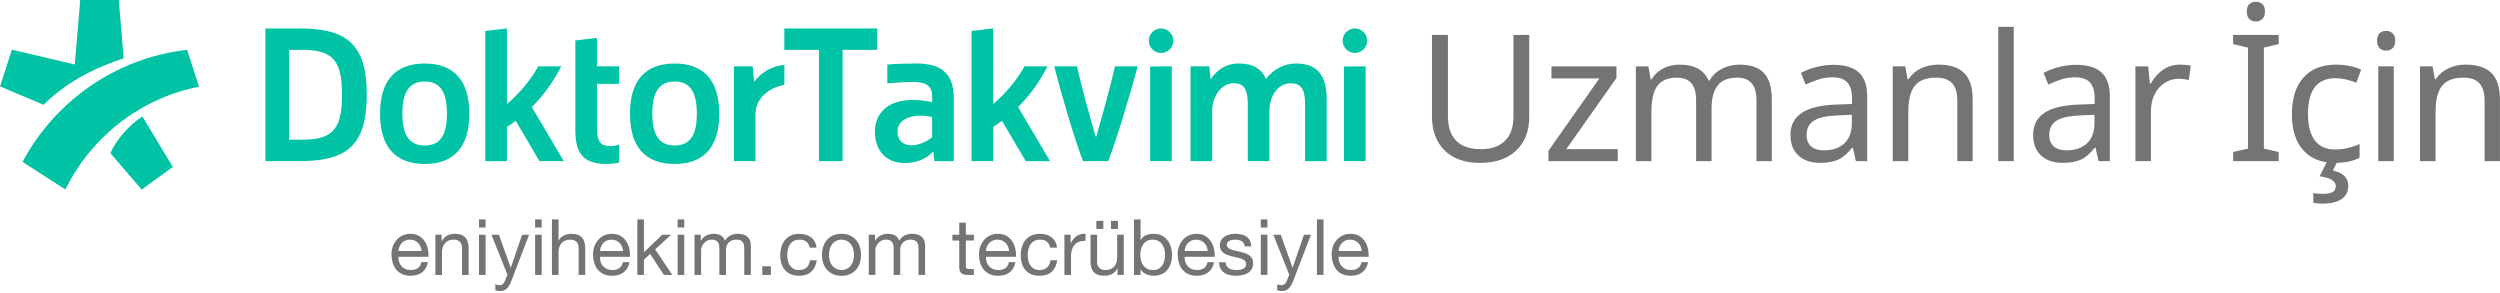
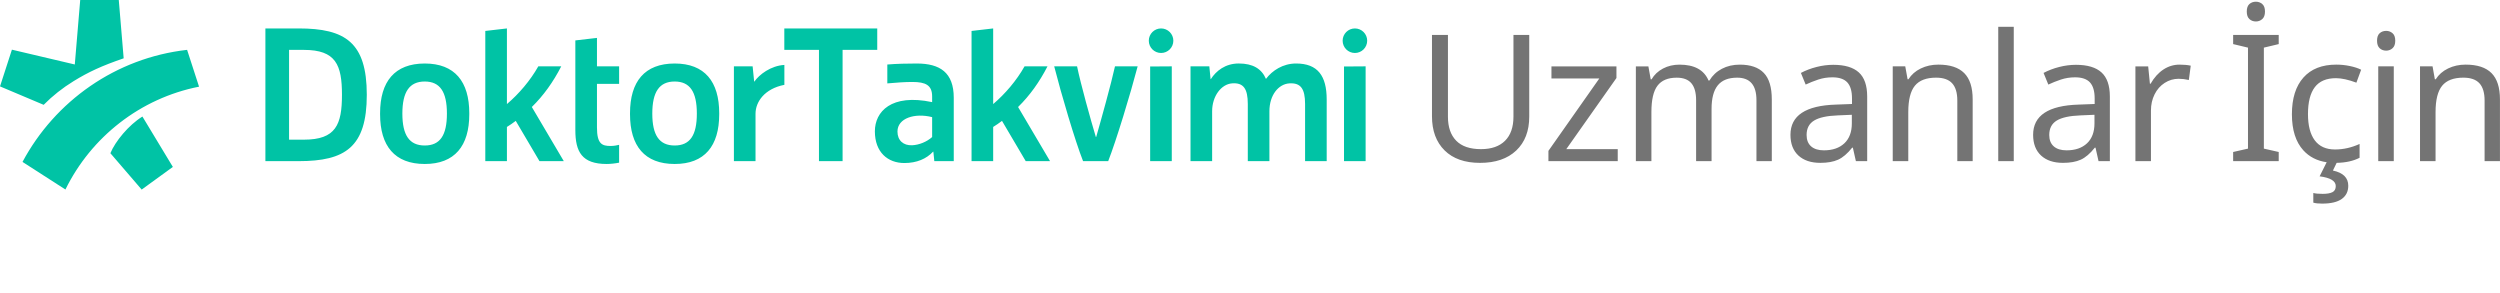
<svg xmlns="http://www.w3.org/2000/svg" version="1.1" id="Warstwa_1" x="0px" y="0px" width="350px" height="41.074px" viewBox="2462.5 286.963 350 41.074" enable-background="new 2462.5 286.963 350 41.074" xml:space="preserve">
  <title>Group</title>
  <desc>Created with Sketch.</desc>
  <g id="Page-1">
    <g id="logo-doktortakvimi-positive-color" transform="translate(-300, -300)">
      <g id="Group" transform="translate(300, 300)">
-         <path id="eniyihekim.com-tecrü" fill="#747474" d="M2521.516,322.101c-0.015-0.22-0.063-0.426-0.147-0.621     c-0.083-0.196-0.196-0.363-0.337-0.506c-0.141-0.142-0.308-0.253-0.5-0.337s-0.404-0.125-0.637-0.125     c-0.239,0-0.455,0.041-0.647,0.125c-0.192,0.084-0.357,0.197-0.496,0.342c-0.138,0.146-0.247,0.313-0.326,0.507     c-0.08,0.191-0.127,0.396-0.141,0.615H2521.516z M2522.409,323.666c-0.124,0.633-0.396,1.107-0.816,1.428     c-0.421,0.318-0.951,0.478-1.588,0.478c-0.45,0-0.84-0.071-1.17-0.218c-0.33-0.144-0.607-0.348-0.832-0.608     c-0.225-0.262-0.394-0.573-0.506-0.937c-0.113-0.361-0.176-0.757-0.191-1.185c0-0.431,0.065-0.821,0.196-1.176     c0.13-0.355,0.314-0.665,0.549-0.925c0.236-0.262,0.515-0.464,0.838-0.61c0.322-0.145,0.676-0.217,1.06-0.217     c0.501,0,0.917,0.103,1.247,0.31c0.33,0.206,0.595,0.471,0.794,0.788c0.2,0.32,0.338,0.669,0.414,1.045     c0.076,0.379,0.106,0.737,0.092,1.077h-4.211c-0.008,0.247,0.021,0.481,0.087,0.703c0.065,0.222,0.17,0.417,0.315,0.587     s0.33,0.308,0.555,0.408c0.225,0.102,0.489,0.152,0.794,0.152c0.392,0,0.713-0.09,0.963-0.272     c0.25-0.181,0.416-0.456,0.496-0.828H2522.409z M2523.453,319.827v5.626h0.925v-3.178c0-0.256,0.035-0.488,0.104-0.703     c0.069-0.213,0.172-0.399,0.31-0.561c0.138-0.159,0.31-0.282,0.517-0.37c0.207-0.086,0.452-0.129,0.734-0.129     c0.356,0,0.635,0.102,0.838,0.304c0.203,0.204,0.305,0.479,0.305,0.827v3.81h0.925v-3.7c0-0.305-0.03-0.582-0.092-0.834     c-0.062-0.249-0.168-0.464-0.321-0.646c-0.153-0.181-0.352-0.323-0.599-0.424c-0.247-0.104-0.555-0.152-0.925-0.152     c-0.834,0-1.444,0.342-1.829,1.022h-0.021v-0.892H2523.453z M2530.482,318.814v-1.133h-0.925v1.133H2530.482z M2529.557,319.827     v5.626h0.925v-5.626H2529.557z M2534.127,326.203c-0.108,0.275-0.216,0.507-0.321,0.696c-0.105,0.189-0.221,0.342-0.348,0.462     c-0.127,0.121-0.269,0.207-0.425,0.263c-0.156,0.054-0.335,0.082-0.538,0.082c-0.109,0-0.218-0.009-0.327-0.024     c-0.109-0.013-0.214-0.038-0.316-0.075v-0.849c0.08,0.036,0.173,0.066,0.277,0.092c0.105,0.026,0.195,0.039,0.267,0.039     c0.189,0,0.346-0.045,0.473-0.136c0.127-0.092,0.223-0.221,0.289-0.387l0.381-0.948l-2.231-5.591h1.045l1.643,4.603h0.022     l1.577-4.603h0.98L2534.127,326.203z M2538.339,318.814v-1.133h-0.925v1.133H2538.339z M2537.414,319.827v5.626h0.925v-5.626     H2537.414z M2539.775,317.681v7.771h0.924v-3.178c0-0.256,0.035-0.488,0.104-0.703c0.069-0.213,0.172-0.399,0.31-0.561     c0.138-0.159,0.31-0.282,0.517-0.37c0.207-0.086,0.452-0.129,0.734-0.129c0.355,0,0.634,0.102,0.837,0.304     c0.203,0.204,0.305,0.479,0.305,0.827v3.81h0.926v-3.7c0-0.305-0.031-0.582-0.093-0.834c-0.062-0.249-0.168-0.464-0.321-0.646     c-0.152-0.181-0.352-0.323-0.599-0.424c-0.247-0.104-0.555-0.152-0.925-0.152c-0.167,0-0.339,0.017-0.517,0.054     c-0.178,0.036-0.348,0.092-0.512,0.17c-0.163,0.075-0.31,0.174-0.44,0.292c-0.13,0.12-0.232,0.267-0.305,0.44h-0.022v-2.971     H2539.775z M2549.731,322.101c-0.015-0.22-0.063-0.426-0.147-0.621c-0.083-0.196-0.195-0.363-0.337-0.506     c-0.141-0.142-0.308-0.253-0.5-0.337c-0.192-0.084-0.404-0.125-0.637-0.125c-0.239,0-0.455,0.041-0.647,0.125     s-0.357,0.197-0.495,0.342c-0.138,0.146-0.247,0.313-0.326,0.507c-0.08,0.191-0.126,0.396-0.142,0.615H2549.731z      M2550.624,323.666c-0.123,0.633-0.396,1.107-0.816,1.428c-0.421,0.318-0.951,0.478-1.589,0.478     c-0.449,0-0.839-0.071-1.169-0.218c-0.33-0.144-0.608-0.348-0.833-0.608c-0.225-0.262-0.394-0.573-0.506-0.937     c-0.112-0.361-0.176-0.757-0.19-1.185c0-0.431,0.066-0.821,0.196-1.176c0.13-0.355,0.313-0.665,0.549-0.925     c0.236-0.262,0.516-0.464,0.838-0.61c0.323-0.145,0.677-0.217,1.061-0.217c0.5,0,0.916,0.103,1.246,0.31     c0.331,0.206,0.595,0.471,0.795,0.788c0.199,0.32,0.337,0.669,0.413,1.045c0.076,0.379,0.107,0.737,0.092,1.077h-4.211     c-0.007,0.247,0.022,0.481,0.087,0.703c0.065,0.222,0.17,0.417,0.316,0.587c0.145,0.17,0.33,0.308,0.555,0.408     c0.225,0.102,0.49,0.152,0.794,0.152c0.392,0,0.712-0.09,0.963-0.272c0.25-0.181,0.416-0.456,0.495-0.828H2550.624z      M2551.723,317.681v7.771h0.925v-2.135l0.871-0.805l1.926,2.939h1.175l-2.394-3.582l2.23-2.044h-1.24l-2.568,2.459v-4.604     H2551.723z M2558.295,318.814v-1.133h-0.926v1.133H2558.295z M2557.37,319.827v5.626h0.926v-5.626H2557.37z M2559.731,319.827     v5.626h0.925v-3.504c0-0.11,0.027-0.245,0.082-0.409c0.054-0.163,0.142-0.32,0.261-0.473c0.12-0.152,0.275-0.284,0.468-0.392     c0.193-0.109,0.423-0.163,0.691-0.163c0.21,0,0.382,0.03,0.517,0.093c0.134,0.06,0.241,0.148,0.321,0.26     c0.08,0.112,0.136,0.245,0.168,0.397c0.033,0.153,0.05,0.318,0.05,0.501v3.689h0.925v-3.504c0-0.437,0.13-0.785,0.391-1.045     c0.262-0.263,0.621-0.392,1.078-0.392c0.225,0,0.408,0.032,0.549,0.097c0.142,0.066,0.252,0.155,0.332,0.267     c0.08,0.112,0.134,0.245,0.163,0.397c0.029,0.153,0.044,0.316,0.044,0.49v3.689h0.925v-4.126c0-0.29-0.046-0.537-0.136-0.743     c-0.091-0.209-0.218-0.376-0.381-0.508c-0.164-0.131-0.359-0.226-0.587-0.288c-0.229-0.063-0.485-0.092-0.768-0.092     c-0.37,0-0.708,0.083-1.017,0.249c-0.309,0.168-0.557,0.404-0.746,0.707c-0.116-0.348-0.315-0.593-0.599-0.739     c-0.283-0.145-0.598-0.217-0.946-0.217c-0.791,0-1.396,0.317-1.818,0.956h-0.021v-0.825H2559.731z M2569.22,324.244v1.209h1.208     v-1.209H2569.22z M2575.857,321.633h0.958c-0.036-0.333-0.124-0.621-0.261-0.864c-0.138-0.245-0.313-0.445-0.527-0.604     c-0.214-0.161-0.461-0.276-0.74-0.354c-0.279-0.075-0.578-0.113-0.897-0.113c-0.443,0-0.831,0.077-1.165,0.234     c-0.333,0.154-0.611,0.369-0.833,0.641c-0.221,0.272-0.386,0.591-0.495,0.958c-0.109,0.366-0.163,0.759-0.163,1.181     c0,0.421,0.056,0.808,0.168,1.158c0.112,0.353,0.28,0.656,0.501,0.909c0.221,0.254,0.497,0.449,0.827,0.587     s0.709,0.207,1.137,0.207c0.718,0,1.286-0.188,1.703-0.565c0.417-0.376,0.677-0.914,0.778-1.61h-0.947     c-0.058,0.435-0.216,0.771-0.473,1.013c-0.258,0.238-0.615,0.358-1.072,0.358c-0.29,0-0.541-0.058-0.751-0.174     s-0.381-0.271-0.511-0.462c-0.131-0.193-0.227-0.413-0.288-0.66c-0.062-0.245-0.093-0.501-0.093-0.761     c0-0.282,0.029-0.557,0.087-0.821c0.057-0.265,0.153-0.499,0.288-0.703c0.134-0.202,0.313-0.365,0.538-0.488     c0.225-0.124,0.504-0.185,0.838-0.185c0.392,0,0.704,0.097,0.937,0.292C2575.633,321.001,2575.785,321.278,2575.857,321.633z      M2578.556,322.645c0,0.34,0.046,0.643,0.136,0.907c0.091,0.267,0.216,0.485,0.375,0.664s0.347,0.313,0.561,0.408     s0.441,0.142,0.68,0.142c0.24,0,0.466-0.047,0.68-0.142c0.214-0.095,0.401-0.229,0.561-0.408s0.285-0.397,0.375-0.664     c0.091-0.265,0.136-0.567,0.136-0.907c0-0.342-0.045-0.646-0.136-0.909c-0.091-0.265-0.216-0.488-0.375-0.669     c-0.16-0.183-0.346-0.32-0.561-0.415c-0.214-0.092-0.44-0.14-0.68-0.14c-0.239,0-0.466,0.048-0.68,0.14     c-0.214,0.095-0.401,0.232-0.561,0.415c-0.16,0.181-0.285,0.404-0.375,0.669C2578.602,322,2578.556,322.303,2578.556,322.645z      M2577.577,322.645c0-0.415,0.058-0.8,0.174-1.159c0.116-0.358,0.29-0.673,0.522-0.937c0.232-0.265,0.519-0.474,0.859-0.626     c0.341-0.152,0.733-0.228,1.175-0.228c0.45,0,0.844,0.075,1.181,0.228c0.338,0.152,0.623,0.361,0.854,0.626     c0.232,0.264,0.406,0.578,0.522,0.937c0.116,0.359,0.174,0.744,0.174,1.159c0,0.412-0.058,0.797-0.174,1.152     c-0.116,0.356-0.29,0.666-0.522,0.931c-0.231,0.265-0.516,0.471-0.854,0.621c-0.337,0.148-0.73,0.222-1.181,0.222     c-0.442,0-0.834-0.073-1.175-0.222c-0.34-0.15-0.627-0.356-0.859-0.621c-0.232-0.265-0.406-0.574-0.522-0.931     C2577.635,323.442,2577.577,323.057,2577.577,322.645z M2584.127,319.827v5.626h0.925v-3.504c0-0.11,0.027-0.245,0.082-0.409     c0.054-0.163,0.142-0.32,0.261-0.473s0.276-0.284,0.468-0.392c0.192-0.109,0.423-0.163,0.691-0.163     c0.21,0,0.383,0.03,0.517,0.093c0.134,0.06,0.241,0.148,0.321,0.26c0.08,0.112,0.136,0.245,0.168,0.397     c0.033,0.153,0.049,0.318,0.049,0.501v3.689h0.925v-3.504c0-0.437,0.13-0.785,0.392-1.045c0.261-0.263,0.62-0.392,1.077-0.392     c0.225,0,0.408,0.032,0.55,0.097c0.141,0.066,0.252,0.155,0.332,0.267c0.08,0.112,0.134,0.245,0.163,0.397     c0.029,0.153,0.044,0.316,0.044,0.49v3.689h0.925v-4.126c0-0.29-0.045-0.537-0.136-0.743c-0.091-0.209-0.217-0.376-0.38-0.508     c-0.164-0.131-0.359-0.226-0.588-0.288s-0.484-0.092-0.767-0.092c-0.37,0-0.709,0.083-1.017,0.249     c-0.309,0.168-0.557,0.404-0.746,0.707c-0.116-0.348-0.315-0.593-0.599-0.739c-0.283-0.145-0.598-0.217-0.946-0.217     c-0.791,0-1.397,0.317-1.817,0.956h-0.021v-0.825H2584.127z M2597.718,319.827v-1.688h-0.925v1.688h-0.958v0.814h0.958v3.581     c0,0.261,0.025,0.472,0.077,0.63c0.05,0.162,0.128,0.284,0.233,0.37c0.105,0.088,0.243,0.148,0.414,0.181     c0.171,0.032,0.375,0.05,0.615,0.05h0.707v-0.817h-0.424c-0.145,0-0.263-0.006-0.354-0.017c-0.091-0.012-0.162-0.035-0.212-0.071     c-0.051-0.034-0.085-0.086-0.103-0.15c-0.019-0.066-0.028-0.153-0.028-0.263v-3.493h1.121v-0.814H2597.718z M2603.768,322.101     c-0.014-0.22-0.064-0.426-0.147-0.621c-0.083-0.196-0.196-0.363-0.337-0.506c-0.142-0.142-0.309-0.253-0.501-0.337     c-0.192-0.084-0.404-0.125-0.636-0.125c-0.239,0-0.456,0.041-0.648,0.125s-0.357,0.197-0.495,0.342     c-0.138,0.146-0.247,0.313-0.327,0.507c-0.08,0.191-0.127,0.396-0.142,0.615H2603.768z M2604.66,323.666     c-0.124,0.633-0.396,1.107-0.816,1.428c-0.42,0.318-0.95,0.478-1.589,0.478c-0.45,0-0.839-0.071-1.169-0.218     c-0.331-0.144-0.608-0.348-0.833-0.608c-0.225-0.262-0.393-0.573-0.506-0.937c-0.112-0.361-0.175-0.757-0.19-1.185     c0-0.431,0.065-0.821,0.195-1.176c0.131-0.355,0.314-0.665,0.55-0.925c0.236-0.262,0.515-0.464,0.838-0.61     c0.323-0.145,0.677-0.217,1.061-0.217c0.5,0,0.916,0.103,1.246,0.31c0.331,0.206,0.595,0.471,0.794,0.788     c0.199,0.32,0.337,0.669,0.414,1.045c0.077,0.379,0.107,0.737,0.093,1.077h-4.211c-0.007,0.247,0.022,0.481,0.087,0.703     c0.066,0.222,0.17,0.417,0.316,0.587c0.145,0.17,0.33,0.308,0.555,0.408c0.225,0.102,0.489,0.152,0.794,0.152     c0.392,0,0.713-0.09,0.963-0.272c0.25-0.181,0.415-0.456,0.495-0.828H2604.66z M2609.524,321.633h0.958     c-0.036-0.333-0.123-0.621-0.261-0.864c-0.138-0.245-0.313-0.445-0.527-0.604c-0.214-0.161-0.461-0.276-0.74-0.354     c-0.279-0.075-0.579-0.113-0.898-0.113c-0.442,0-0.83,0.077-1.164,0.234c-0.333,0.154-0.611,0.369-0.833,0.641     c-0.221,0.272-0.386,0.591-0.495,0.958c-0.109,0.366-0.164,0.759-0.164,1.181c0,0.421,0.056,0.808,0.169,1.158     c0.112,0.353,0.279,0.656,0.5,0.909c0.222,0.254,0.497,0.449,0.827,0.587s0.709,0.207,1.137,0.207     c0.718,0,1.286-0.188,1.703-0.565c0.417-0.376,0.677-0.914,0.778-1.61h-0.947c-0.058,0.435-0.216,0.771-0.473,1.013     c-0.258,0.238-0.615,0.358-1.072,0.358c-0.29,0-0.54-0.058-0.751-0.174c-0.21-0.116-0.38-0.271-0.511-0.462     c-0.131-0.193-0.227-0.413-0.289-0.66c-0.062-0.245-0.093-0.501-0.093-0.761c0-0.282,0.029-0.557,0.087-0.821     c0.058-0.265,0.154-0.499,0.289-0.703c0.134-0.202,0.313-0.365,0.539-0.488c0.225-0.124,0.504-0.185,0.837-0.185     c0.392,0,0.704,0.097,0.936,0.292C2609.299,321.001,2609.452,321.278,2609.524,321.633z M2611.516,319.827v5.626h0.925v-2.503     c0-0.363,0.036-0.686,0.109-0.963c0.072-0.279,0.188-0.518,0.348-0.714c0.16-0.195,0.37-0.344,0.631-0.447     c0.261-0.101,0.577-0.15,0.946-0.15v-0.979c-0.5-0.016-0.914,0.086-1.24,0.305c-0.326,0.218-0.603,0.555-0.827,1.011h-0.021     v-1.185H2611.516z M2615.988,317.88v1.13h0.979v-1.13H2615.988z M2618.033,317.88v1.13h0.979v-1.13H2618.033z M2619.829,325.453     v-5.626h-0.925v3.177c0,0.254-0.035,0.488-0.104,0.701c-0.069,0.215-0.172,0.402-0.31,0.561c-0.138,0.159-0.31,0.282-0.517,0.37     c-0.207,0.086-0.451,0.131-0.734,0.131c-0.356,0-0.635-0.101-0.838-0.305c-0.203-0.202-0.305-0.479-0.305-0.828v-3.807h-0.925     v3.699c0,0.304,0.03,0.581,0.092,0.832c0.062,0.249,0.169,0.467,0.321,0.647c0.153,0.183,0.352,0.32,0.599,0.419     s0.555,0.146,0.925,0.146c0.414,0,0.773-0.082,1.078-0.245c0.305-0.161,0.555-0.417,0.75-0.766h0.022v0.893H2619.829z      M2621.254,317.681h0.925v2.906h0.022c0.152-0.312,0.392-0.539,0.718-0.679c0.326-0.143,0.686-0.213,1.078-0.213     c0.436,0,0.814,0.079,1.137,0.238c0.322,0.159,0.591,0.376,0.805,0.649c0.214,0.271,0.375,0.584,0.484,0.939     c0.109,0.356,0.163,0.732,0.163,1.133c0,0.397-0.052,0.775-0.158,1.131c-0.105,0.356-0.265,0.666-0.479,0.931     s-0.483,0.473-0.805,0.625c-0.323,0.153-0.698,0.229-1.126,0.229c-0.138,0-0.292-0.014-0.462-0.043     c-0.171-0.028-0.339-0.075-0.506-0.143c-0.167-0.064-0.325-0.152-0.474-0.267c-0.148-0.111-0.273-0.251-0.375-0.419h-0.022v0.753     h-0.925V317.681z M2625.607,322.59c0-0.261-0.035-0.517-0.104-0.766c-0.069-0.252-0.174-0.476-0.315-0.671     c-0.141-0.195-0.323-0.351-0.544-0.467c-0.221-0.115-0.48-0.174-0.777-0.174c-0.313,0-0.577,0.061-0.795,0.185     c-0.217,0.123-0.395,0.284-0.533,0.484c-0.138,0.199-0.237,0.426-0.299,0.679c-0.062,0.254-0.093,0.512-0.093,0.774     c0,0.275,0.033,0.541,0.098,0.8c0.065,0.256,0.169,0.483,0.31,0.679c0.142,0.196,0.325,0.354,0.549,0.473     c0.225,0.121,0.497,0.181,0.816,0.181s0.585-0.062,0.8-0.185c0.214-0.125,0.386-0.288,0.517-0.49     c0.131-0.202,0.225-0.437,0.283-0.696C2625.578,323.133,2625.607,322.867,2625.607,322.59z M2631.581,322.101     c-0.014-0.22-0.063-0.426-0.146-0.621c-0.083-0.196-0.196-0.363-0.337-0.506c-0.142-0.142-0.308-0.253-0.5-0.337     s-0.405-0.125-0.637-0.125c-0.239,0-0.456,0.041-0.647,0.125c-0.192,0.084-0.357,0.197-0.495,0.342     c-0.138,0.146-0.247,0.313-0.326,0.507c-0.08,0.191-0.127,0.396-0.142,0.615H2631.581z M2632.473,323.666     c-0.123,0.633-0.395,1.107-0.815,1.428c-0.421,0.318-0.95,0.478-1.589,0.478c-0.45,0-0.839-0.071-1.17-0.218     c-0.33-0.144-0.608-0.348-0.833-0.608c-0.225-0.262-0.394-0.573-0.506-0.937c-0.112-0.361-0.176-0.757-0.19-1.185     c0-0.431,0.065-0.821,0.196-1.176c0.131-0.355,0.314-0.665,0.549-0.925c0.236-0.262,0.516-0.464,0.838-0.61     c0.323-0.145,0.677-0.217,1.062-0.217c0.5,0,0.916,0.103,1.246,0.31c0.33,0.206,0.595,0.471,0.794,0.788     c0.199,0.32,0.337,0.669,0.413,1.045c0.077,0.379,0.107,0.737,0.093,1.077h-4.211c-0.007,0.247,0.021,0.481,0.087,0.703     s0.17,0.417,0.316,0.587c0.145,0.17,0.33,0.308,0.554,0.408c0.225,0.102,0.49,0.152,0.795,0.152c0.391,0,0.712-0.09,0.962-0.272     c0.25-0.181,0.416-0.456,0.496-0.828H2632.473z M2634.083,323.679h-0.925c0.014,0.348,0.087,0.643,0.217,0.885     c0.131,0.243,0.305,0.439,0.522,0.587c0.218,0.151,0.468,0.256,0.751,0.323c0.283,0.064,0.58,0.097,0.892,0.097     c0.283,0,0.567-0.026,0.854-0.082c0.287-0.054,0.544-0.15,0.772-0.288c0.229-0.138,0.414-0.318,0.555-0.544     c0.142-0.224,0.212-0.507,0.212-0.849c0-0.267-0.052-0.492-0.157-0.676c-0.105-0.18-0.243-0.331-0.414-0.449     c-0.17-0.12-0.366-0.217-0.588-0.29c-0.221-0.07-0.448-0.133-0.68-0.185c-0.218-0.05-0.436-0.099-0.653-0.146     c-0.218-0.047-0.414-0.105-0.587-0.174c-0.175-0.069-0.318-0.157-0.43-0.26c-0.112-0.105-0.169-0.239-0.169-0.398     c0-0.146,0.036-0.264,0.109-0.354c0.072-0.09,0.167-0.163,0.283-0.217s0.245-0.093,0.386-0.114     c0.142-0.021,0.282-0.032,0.419-0.032c0.152,0,0.303,0.016,0.451,0.048c0.149,0.034,0.285,0.086,0.409,0.158     c0.123,0.071,0.225,0.168,0.305,0.288c0.079,0.121,0.126,0.271,0.141,0.452h0.925c-0.022-0.342-0.094-0.626-0.217-0.854     c-0.124-0.23-0.289-0.411-0.495-0.544c-0.207-0.136-0.444-0.23-0.713-0.284c-0.268-0.054-0.562-0.081-0.881-0.081     c-0.246,0-0.495,0.029-0.745,0.092c-0.25,0.063-0.476,0.157-0.675,0.284c-0.199,0.127-0.362,0.29-0.489,0.494     c-0.127,0.202-0.19,0.445-0.19,0.729c0,0.363,0.09,0.646,0.272,0.85c0.181,0.202,0.408,0.361,0.68,0.473     c0.272,0.112,0.568,0.2,0.887,0.263c0.319,0.06,0.615,0.129,0.887,0.206c0.272,0.075,0.499,0.177,0.68,0.299     c0.182,0.122,0.272,0.306,0.272,0.544c0,0.174-0.043,0.318-0.131,0.43c-0.087,0.112-0.197,0.198-0.332,0.256     c-0.134,0.059-0.281,0.097-0.44,0.12c-0.16,0.021-0.313,0.032-0.458,0.032c-0.188,0-0.371-0.019-0.549-0.056     c-0.178-0.034-0.337-0.095-0.479-0.179c-0.141-0.083-0.255-0.195-0.343-0.337     C2634.138,324.053,2634.091,323.881,2634.083,323.679z M2639.938,318.814v-1.133h-0.926v1.133H2639.938z M2639.012,319.827v5.626     h0.926v-5.626H2639.012z M2643.583,326.203c-0.109,0.275-0.216,0.507-0.321,0.696s-0.221,0.342-0.348,0.462     c-0.127,0.121-0.27,0.207-0.425,0.263c-0.156,0.054-0.335,0.082-0.538,0.082c-0.109,0-0.218-0.009-0.327-0.024     c-0.108-0.013-0.214-0.038-0.315-0.075v-0.849c0.08,0.036,0.173,0.066,0.277,0.092c0.105,0.026,0.193,0.039,0.267,0.039     c0.188,0,0.347-0.045,0.474-0.136c0.128-0.092,0.224-0.221,0.289-0.387l0.38-0.948l-2.231-5.591h1.045l1.644,4.603h0.021     l1.578-4.603h0.979L2643.583,326.203z M2646.869,317.681v7.771h0.925v-7.771H2646.869z M2653.137,322.101     c-0.015-0.22-0.063-0.426-0.146-0.621c-0.084-0.196-0.196-0.363-0.338-0.506c-0.142-0.142-0.308-0.253-0.5-0.337     s-0.404-0.125-0.637-0.125c-0.239,0-0.456,0.041-0.648,0.125s-0.356,0.197-0.494,0.342c-0.139,0.146-0.247,0.313-0.327,0.507     c-0.079,0.191-0.126,0.396-0.142,0.615H2653.137z M2654.028,323.666c-0.122,0.633-0.396,1.107-0.815,1.428     c-0.42,0.318-0.95,0.478-1.589,0.478c-0.45,0-0.839-0.071-1.169-0.218c-0.33-0.144-0.607-0.348-0.833-0.608     c-0.225-0.262-0.394-0.573-0.507-0.937c-0.111-0.361-0.175-0.757-0.189-1.185c0-0.431,0.065-0.821,0.195-1.176     c0.131-0.355,0.313-0.665,0.55-0.925c0.235-0.262,0.516-0.464,0.838-0.61c0.323-0.145,0.676-0.217,1.061-0.217     c0.501,0,0.916,0.103,1.247,0.31c0.33,0.206,0.594,0.471,0.793,0.788c0.2,0.32,0.338,0.669,0.414,1.045     c0.076,0.379,0.107,0.737,0.092,1.077h-4.211c-0.006,0.247,0.022,0.481,0.087,0.703c0.065,0.222,0.171,0.417,0.316,0.587     s0.33,0.308,0.555,0.408c0.225,0.102,0.49,0.152,0.794,0.152c0.393,0,0.714-0.09,0.963-0.272     c0.251-0.181,0.416-0.456,0.496-0.828H2654.028z" />
        <path id="Combined-Shape" fill="#00C3A5" d="M2653.687,296.252v13.271h-3.026v-13.251L2653.687,296.252z M2652.187,294.38     c-0.948,0-1.718-0.769-1.718-1.718c0-0.949,0.77-1.718,1.718-1.718c0.949,0,1.719,0.769,1.719,1.718     C2653.905,293.611,2653.136,294.38,2652.187,294.38z M2639.735,298.012L2639.735,298.012c0.882-1.184,2.39-2.159,4.218-2.159     c3.019,0,4.284,1.717,4.284,5.047v8.622h-3.026v-7.998c0-2.158-0.627-2.986-2.197-2.889c-1.527,0.095-2.797,1.636-2.797,3.906     c0,0.011,0,0.022,0,0.033v6.947h-3.026v-7.998c0-2.158-0.62-3.007-2.197-2.889c-1.526,0.115-2.796,1.794-2.796,3.906v6.98h-3.027     v-13.271h2.634c0,0,0.122,1.317,0.176,1.792h0.036c0.729-1.144,2.018-2.189,3.916-2.189     C2637.899,295.854,2639.123,296.583,2639.735,298.012z M2626.549,296.252v13.271h-3.027v-13.251L2626.549,296.252z      M2625.05,294.38c-0.949,0-1.718-0.769-1.718-1.718c0-0.949,0.769-1.718,1.718-1.718s1.718,0.769,1.718,1.718     C2626.768,293.611,2625.999,294.38,2625.05,294.38z M2610.088,296.252h3.201c0.521,2.517,1.888,7.415,2.626,9.877h0.055     c0.712-2.49,2.08-7.388,2.627-9.877h3.174c-0.985,3.775-3.02,10.47-4.124,13.271h-3.517     C2613.026,306.743,2611.046,300.027,2610.088,296.252z M2601.544,304.734v4.789h-3.027v-18.228l3.027-0.351v10.588     c1.674-1.422,3.267-3.283,4.393-5.28h3.212c-1.125,2.188-2.471,4.077-4.118,5.691l4.475,7.58h-3.404l-3.322-5.637     C2602.367,304.213,2601.928,304.487,2601.544,304.734z M2586.725,295.995c1.315-0.109,2.742-0.141,4.119-0.141     c3.245,0,5.182,1.254,5.182,4.799v8.869h-2.722l-0.135-1.328h-0.036c-0.933,1.005-2.289,1.593-4.025,1.593     c-2.299,0-4.126-1.489-4.126-4.441c0-2.745,2.289-5.3,8.017-4.085v-0.799c0-1.582-0.927-2.023-2.754-2.023     c-1.122,0-2.073,0.076-3.52,0.199V295.995L2586.725,295.995z M2592.999,303.361c-2.427-0.618-4.854,0.141-4.854,2.017     c0,1.245,0.826,1.976,2.057,1.921c0.971-0.043,2.039-0.474,2.797-1.146C2592.999,306.153,2592.999,304.591,2592.999,303.361z      M2572.304,290.944h13.01v3.004h-4.852v15.574h-3.307v-15.574h-4.851V290.944z M2565.247,296.252h2.621l0.215,2.136h0.027     c0.67-0.978,2.302-2.23,4.203-2.335c0,0.273,0,2.404,0,2.787c-2.769,0.541-4.039,2.377-4.039,4.043c0,1.666,0,6.64,0,6.64h-3.027     V296.252z M2550.702,302.955v-0.136c0-4.435,2.041-6.965,6.258-6.965c4.19,0,6.23,2.53,6.23,6.965v0.136     c0,4.435-2.04,6.965-6.23,6.965C2552.743,309.92,2550.702,307.389,2550.702,302.955z M2556.953,298.375     c-2.143,0-3.132,1.454-3.132,4.492s0.989,4.465,3.132,4.465s3.105-1.422,3.105-4.465S2559.096,298.375,2556.953,298.375z      M2543.049,292.621l3.026-0.351v3.981h3.101v2.455h-3.101v6.102c0,2.316,0.712,2.591,1.909,2.591     c0.487,0,0.894-0.092,1.191-0.161c0,0.095,0,2.324,0,2.497c-0.538,0.115-1.262,0.185-1.737,0.185c-3.463,0-4.39-1.69-4.39-4.745     V292.621z M2533.469,304.734v4.789h-3.027v-18.228l3.027-0.351v10.588c1.674-1.422,3.267-3.283,4.393-5.28h3.212     c-1.125,2.188-2.471,4.077-4.118,5.691l4.475,7.58h-3.404l-3.322-5.637C2534.293,304.213,2533.854,304.487,2533.469,304.734z      M2515.712,302.955v-0.136c0-4.435,2.041-6.965,6.258-6.965c4.19,0,6.23,2.53,6.23,6.965v0.136c0,4.435-2.041,6.965-6.23,6.965     C2517.753,309.92,2515.712,307.389,2515.712,302.955z M2521.963,298.375c-2.143,0-3.132,1.454-3.132,4.492     s0.989,4.465,3.132,4.465c2.144,0,3.105-1.422,3.105-4.465S2524.106,298.375,2521.963,298.375z M2499.656,309.522v-18.578h4.667     c6.502,0,9.528,1.952,9.528,9.289s-3.026,9.29-9.528,9.29H2499.656z M2510.375,300.233c0-4.177-0.848-6.285-5.329-6.285h-2.077     v12.569h2.077C2509.527,306.517,2510.375,304.409,2510.375,300.233z M2477.955,308.413c0.671-1.646,2.558-3.946,4.483-5.134     l4.262,7.053l-4.366,3.171L2477.955,308.413z M2471.66,313.494l-6.009-3.863c4.549-8.505,13.051-14.561,23.043-15.689     l1.673,5.155C2482.131,300.719,2475.258,306.156,2471.66,313.494z M2472.971,295.991l0.759-9.029h5.398l0.686,8.165     c-3.097,1.063-4.918,1.911-7.005,3.194c-1.541,0.945-2.942,2.05-4.195,3.318l-6.113-2.58l1.667-5.141L2472.971,295.991z" />
        <path id="Combined-Shape_1_" fill="#747474" d="M2788.233,309.678c-1.349-0.199-2.438-0.758-3.268-1.673     c-1.064-1.173-1.598-2.854-1.598-5.046c0-2.224,0.54-3.938,1.614-5.142c1.075-1.205,2.607-1.807,4.599-1.807     c0.645,0,1.283,0.067,1.915,0.2c0.632,0.133,1.154,0.304,1.565,0.513l-0.665,1.813c-1.119-0.419-2.074-0.628-2.865-0.628     c-1.337,0-2.323,0.421-2.96,1.263s-0.954,2.097-0.954,3.764c0,1.603,0.317,2.83,0.954,3.68c0.637,0.85,1.58,1.275,2.829,1.275     c1.167,0,2.315-0.258,3.443-0.773v1.933c-0.87,0.452-1.94,0.688-3.211,0.712l-0.522,1.077c1.434,0.306,2.149,1.015,2.149,2.126     c0,0.798-0.303,1.415-0.911,1.85c-0.608,0.436-1.524,0.653-2.75,0.653c-0.524,0-0.935-0.045-1.233-0.134v-1.354     c0.292,0.082,0.727,0.123,1.307,0.123c0.604,0,1.06-0.079,1.371-0.236c0.31-0.157,0.465-0.44,0.465-0.852     c0-0.718-0.752-1.174-2.26-1.365L2788.233,309.678L2788.233,309.678z M2676.594,291.854v11.432c0,2.014-0.607,3.597-1.822,4.749     c-1.217,1.152-2.904,1.729-5.064,1.729c-2.135,0-3.79-0.582-4.966-1.746s-1.765-2.757-1.765-4.779v-11.384h2.235v11.456     c0,1.442,0.385,2.558,1.154,3.347c0.77,0.79,1.928,1.185,3.474,1.185c1.458,0,2.58-0.391,3.366-1.172     c0.785-0.781,1.179-1.909,1.179-3.383v-11.432H2676.594z M2688.982,309.522h-9.703v-1.438l7.128-10.139h-6.704v-1.691h9.099     v1.631l-7.022,9.958h7.203V309.522z M2708.403,309.522v-8.544c0-2.095-0.899-3.142-2.696-3.142c-1.231,0-2.139,0.358-2.719,1.075     c-0.579,0.717-0.869,1.813-0.869,3.287v7.324h-2.164v-8.544c0-1.047-0.22-1.833-0.658-2.356c-0.438-0.523-1.126-0.785-2.06-0.785     c-1.226,0-2.121,0.375-2.689,1.124c-0.567,0.75-0.851,1.978-0.851,3.686v6.876h-2.176v-13.269h1.752l0.327,1.813h0.12     c0.378-0.645,0.911-1.148,1.602-1.511c0.688-0.362,1.46-0.544,2.313-0.544c2.079,0,3.434,0.742,4.062,2.224h0.12     c0.428-0.709,1.01-1.257,1.748-1.644c0.734-0.387,1.571-0.581,2.506-0.581c1.498,0,2.621,0.387,3.364,1.161     c0.746,0.773,1.118,2.01,1.118,3.709v8.641H2708.403z M2722.324,309.522l-0.424-1.886h-0.097c-0.66,0.83-1.317,1.391-1.976,1.686     c-0.655,0.294-1.483,0.441-2.482,0.441c-1.305,0-2.328-0.343-3.07-1.027c-0.739-0.685-1.111-1.651-1.111-2.9     c0-2.691,2.124-4.101,6.37-4.229l2.246-0.084v-0.786c0-1.006-0.217-1.75-0.651-2.229c-0.437-0.479-1.133-0.719-2.092-0.719     c-0.7,0-1.362,0.105-1.988,0.314c-0.623,0.209-1.21,0.443-1.756,0.701l-0.667-1.631c0.669-0.354,1.399-0.633,2.188-0.833     c0.789-0.202,1.571-0.303,2.343-0.303c1.604,0,2.797,0.354,3.577,1.063c0.783,0.709,1.172,1.837,1.172,3.384v9.04H2722.324z      M2717.842,308.01c1.215,0,2.172-0.328,2.87-0.984c0.696-0.656,1.045-1.589,1.045-2.797v-1.196l-1.959,0.084     c-1.521,0.056-2.631,0.298-3.327,0.725c-0.699,0.427-1.047,1.1-1.047,2.018c0,0.693,0.213,1.225,0.634,1.595     C2716.481,307.826,2717.077,308.01,2717.842,308.01z M2736.524,309.522v-8.484c0-1.079-0.24-1.883-0.72-2.411     c-0.479-0.527-1.229-0.792-2.253-0.792c-1.362,0-2.35,0.377-2.967,1.13c-0.616,0.753-0.924,1.979-0.924,3.68v6.876h-2.176     v-13.269h1.752l0.327,1.813h0.12c0.411-0.652,0.986-1.158,1.729-1.517c0.741-0.358,1.559-0.538,2.452-0.538     c1.628,0,2.836,0.395,3.625,1.185c0.791,0.79,1.185,2.018,1.185,3.686v8.641H2736.524z M2744.427,309.522h-2.173v-18.804h2.173     V309.522z M2756.295,309.522l-0.423-1.886h-0.097c-0.66,0.83-1.318,1.391-1.976,1.686c-0.656,0.294-1.483,0.441-2.483,0.441     c-1.305,0-2.328-0.343-3.069-1.027c-0.739-0.685-1.111-1.651-1.111-2.9c0-2.691,2.124-4.101,6.369-4.229l2.247-0.084v-0.786     c0-1.006-0.218-1.75-0.651-2.229c-0.437-0.479-1.134-0.719-2.092-0.719c-0.701,0-1.363,0.105-1.988,0.314     c-0.624,0.209-1.211,0.443-1.757,0.701l-0.666-1.631c0.668-0.354,1.397-0.633,2.188-0.833c0.788-0.202,1.571-0.303,2.343-0.303     c1.604,0,2.797,0.354,3.577,1.063c0.782,0.709,1.174,1.837,1.174,3.384v9.04H2756.295z M2751.813,308.01     c1.217,0,2.173-0.328,2.87-0.984c0.696-0.656,1.044-1.589,1.044-2.797v-1.196l-1.958,0.084c-1.521,0.056-2.631,0.298-3.328,0.725     c-0.696,0.427-1.047,1.1-1.047,2.018c0,0.693,0.213,1.225,0.635,1.595C2750.452,307.826,2751.048,308.01,2751.813,308.01z      M2767.644,296.011c0.589,0,1.107,0.048,1.559,0.145l-0.265,2.006c-0.492-0.113-0.972-0.169-1.438-0.169     c-0.7,0-1.352,0.194-1.951,0.58c-0.6,0.387-1.071,0.92-1.408,1.602c-0.34,0.681-0.508,1.436-0.508,2.266v7.082h-2.175v-13.269     h1.788l0.241,2.429h0.097c0.507-0.878,1.109-1.543,1.801-1.994C2766.076,296.237,2766.831,296.011,2767.644,296.011z      M2781.52,309.522h-6.38v-1.281l2.078-0.472v-14.138l-2.078-0.496v-1.281h6.38v1.281l-2.079,0.496v14.138l2.079,0.472V309.522z      M2777.048,288.58c0-0.484,0.123-0.834,0.368-1.051c0.247-0.218,0.55-0.327,0.913-0.327c0.338,0,0.635,0.109,0.889,0.327     c0.253,0.217,0.38,0.567,0.38,1.051c0,0.475-0.127,0.825-0.38,1.051c-0.254,0.226-0.551,0.338-0.889,0.338     c-0.363,0-0.666-0.113-0.913-0.338C2777.171,289.405,2777.048,289.055,2777.048,288.58z M2797.629,309.522h-2.175v-13.269h2.175     V309.522z M2795.286,292.664c0-0.484,0.122-0.834,0.367-1.051c0.245-0.218,0.551-0.327,0.912-0.327     c0.339,0,0.636,0.109,0.89,0.327c0.254,0.217,0.381,0.567,0.381,1.051c0,0.475-0.127,0.825-0.381,1.051     c-0.254,0.226-0.551,0.339-0.89,0.339c-0.361,0-0.667-0.113-0.912-0.339C2795.408,293.49,2795.286,293.139,2795.286,292.664z      M2810.343,309.522v-8.484c0-1.079-0.239-1.883-0.719-2.411c-0.479-0.527-1.231-0.792-2.255-0.792c-1.36,0-2.35,0.377-2.967,1.13     c-0.614,0.753-0.924,1.979-0.924,3.68v6.876h-2.176v-13.269h1.755l0.324,1.813h0.122c0.411-0.652,0.987-1.158,1.729-1.517     c0.739-0.358,1.557-0.538,2.451-0.538c1.629,0,2.837,0.395,3.626,1.185s1.185,2.018,1.185,3.686v8.641H2810.343z" />
      </g>
    </g>
  </g>
</svg>